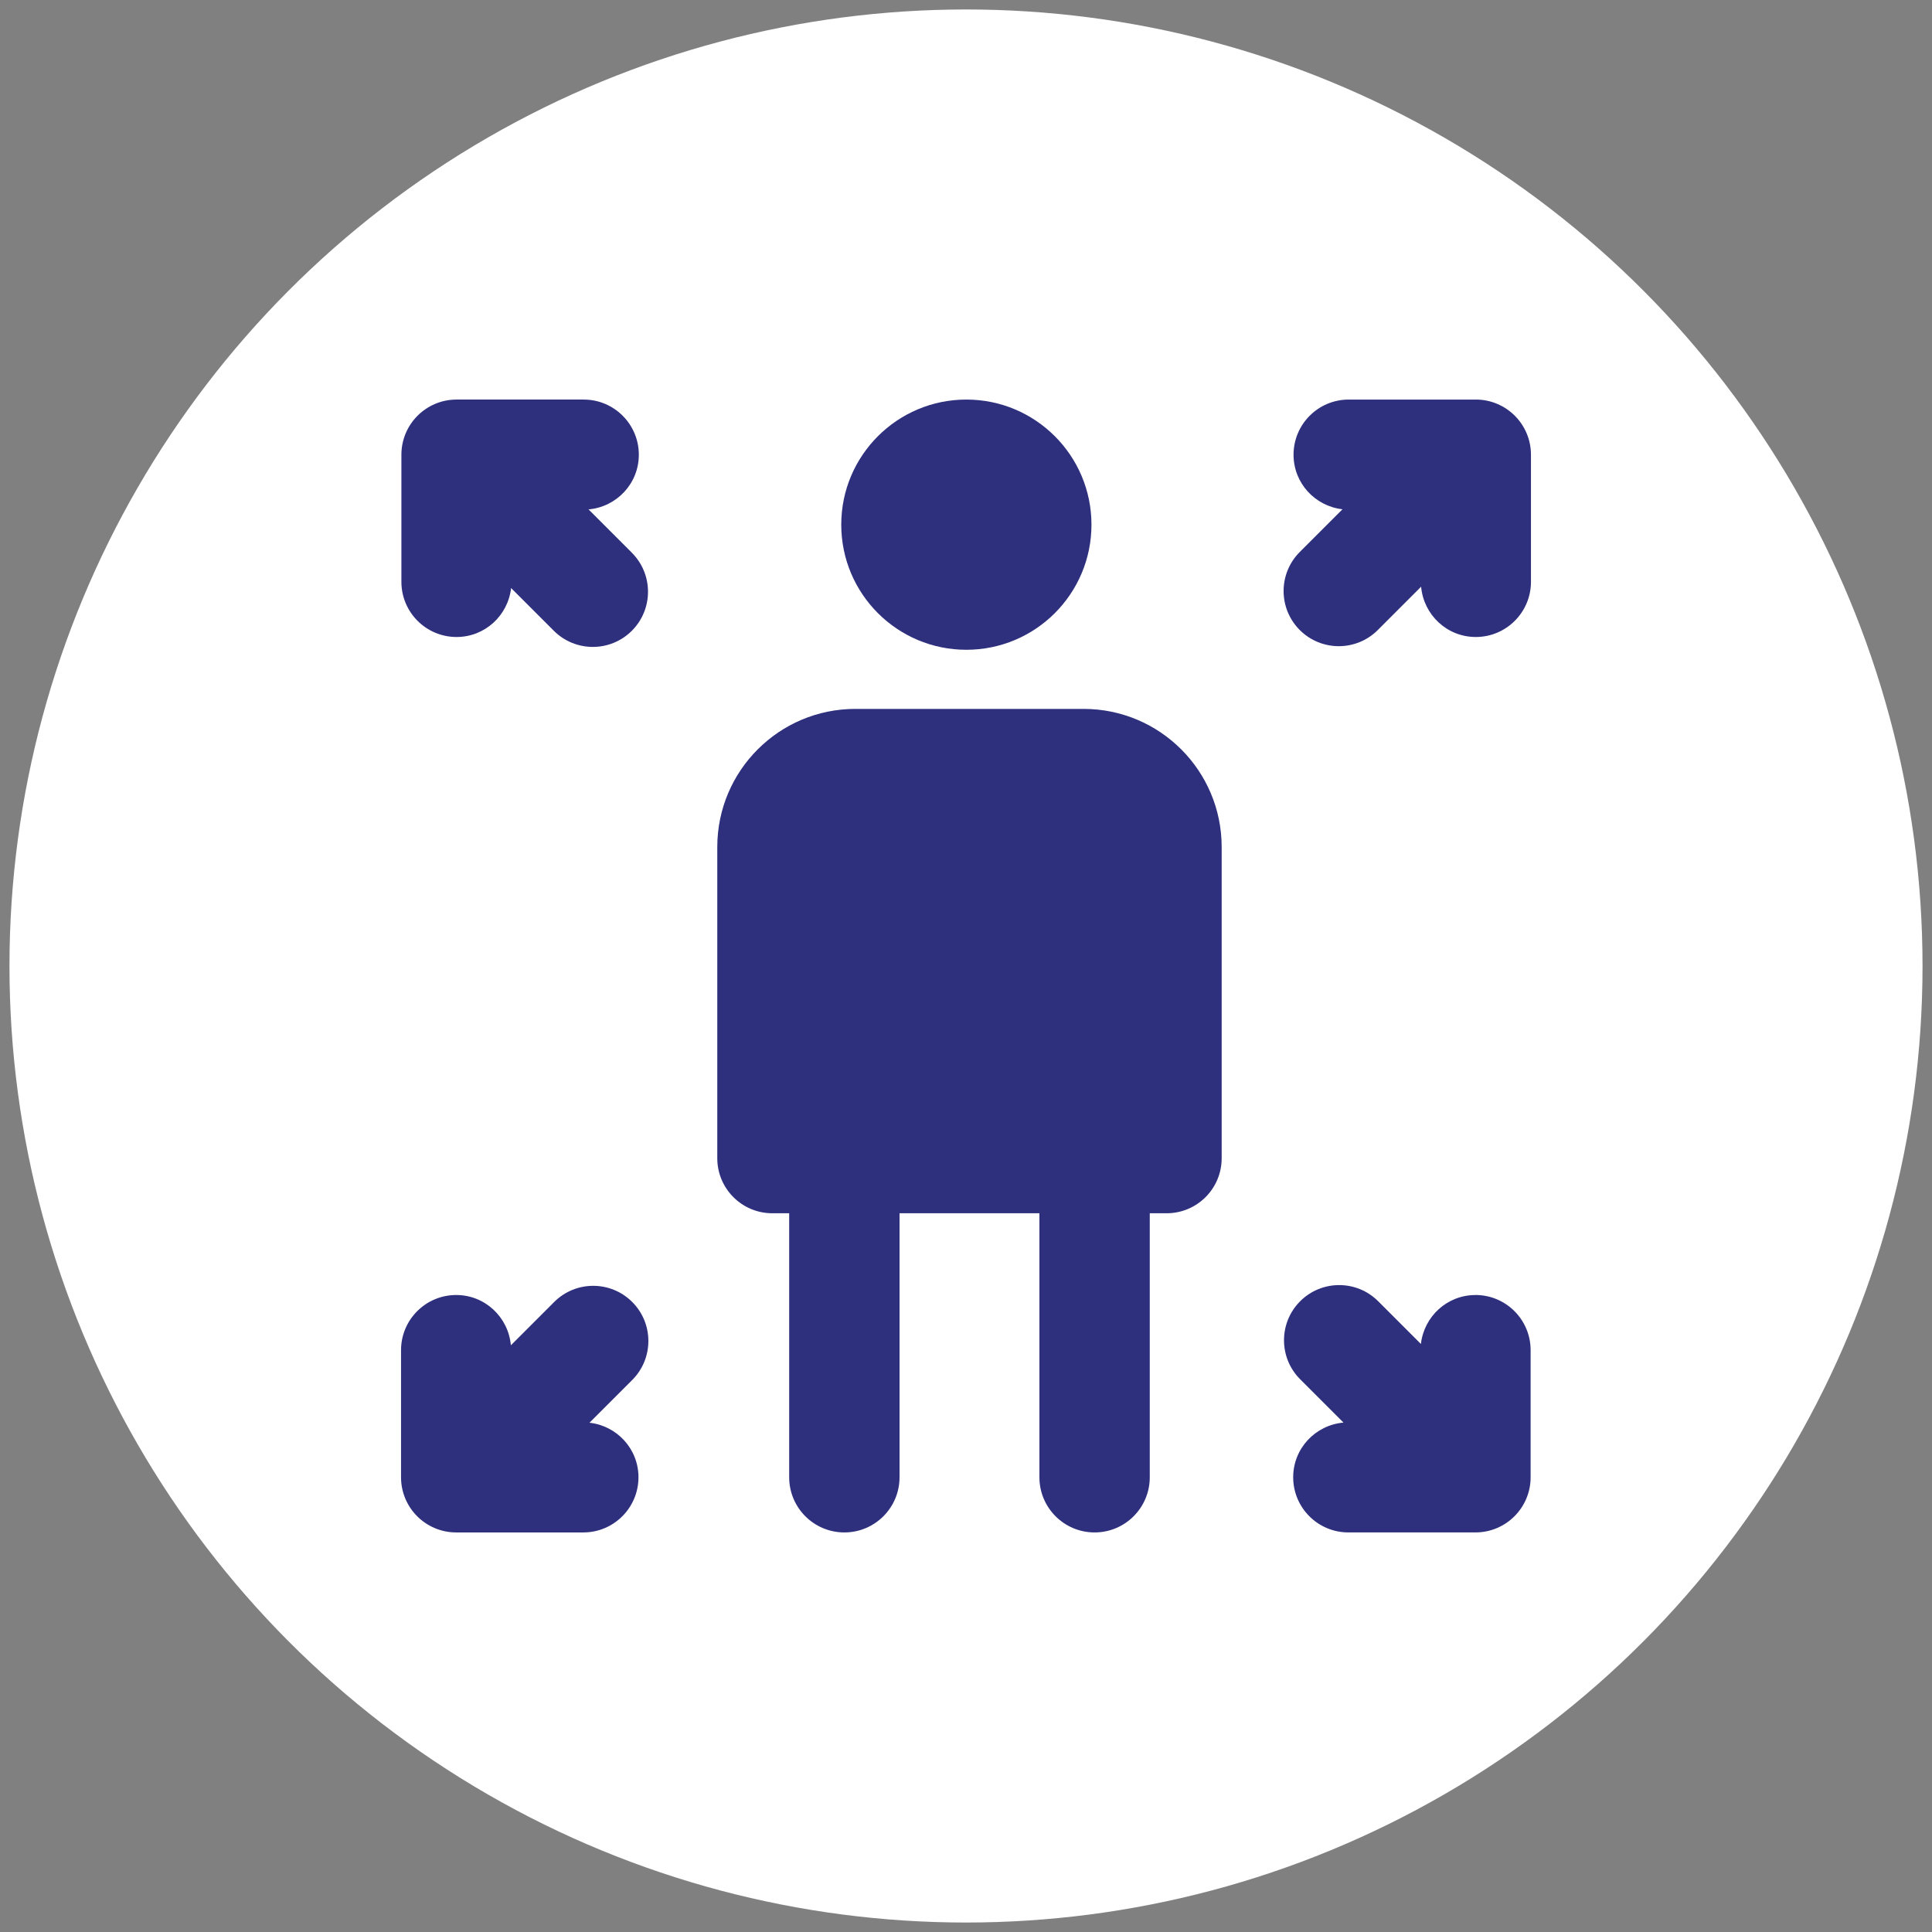
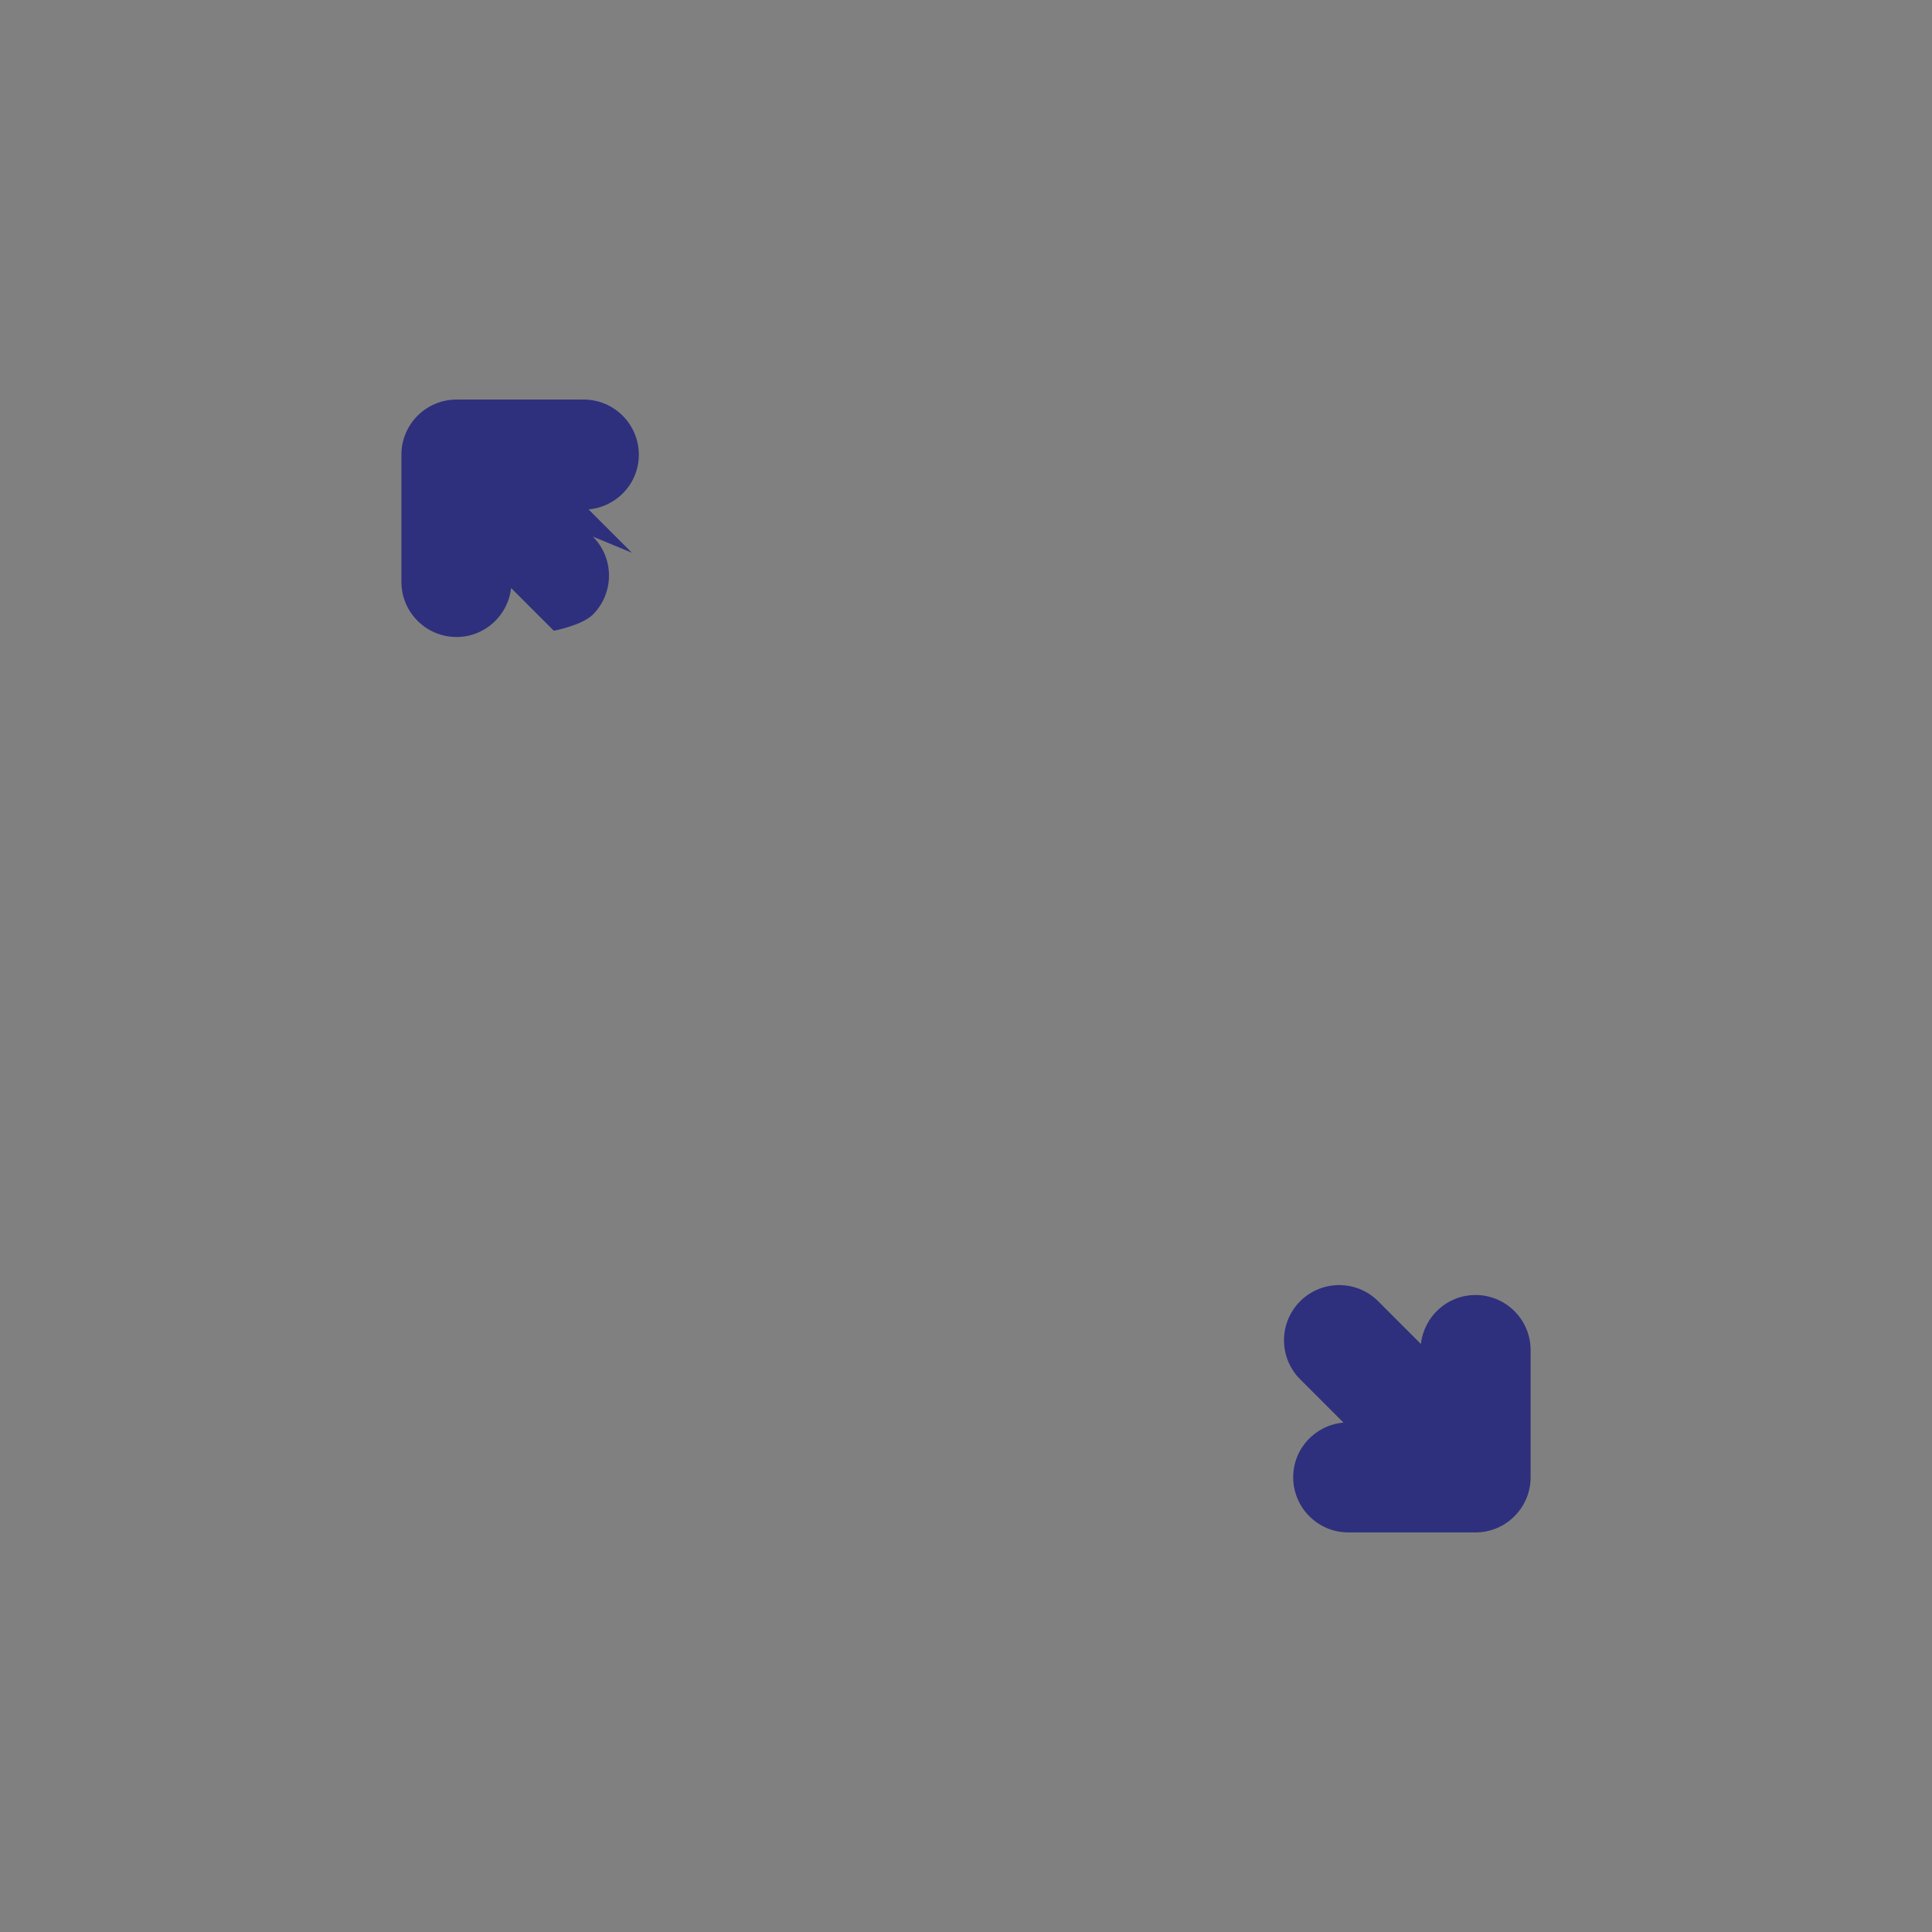
<svg xmlns="http://www.w3.org/2000/svg" id="Layer_1" viewBox="0 0 102 102">
  <rect x="0" y="0" width="102" height="102" fill="#808080" stroke="none" />
  <defs>
    <style>.cls-1{fill:#2e307d;}.cls-2{fill:#fff;}</style>
  </defs>
-   <circle class="cls-2" cx="51" cy="51" r="50.5" />
-   <path class="cls-1" d="M57.205,37.426h-12.044c-4.027,0-7.292,3.265-7.292,7.292v16.431c0,1.605,1.301,2.905,2.905,2.905h.891v13.938c0,1.609,1.304,2.913,2.913,2.913s2.913-1.304,2.913-2.913v-13.938h7.385v13.938c0,1.609,1.304,2.913,2.913,2.913s2.913-1.304,2.913-2.913v-13.938h.891c1.605,0,2.905-1.301,2.905-2.905v-16.431c0-4.027-3.265-7.292-7.292-7.292Z" />
-   <circle class="cls-1" cx="51.019" cy="27.7" r="6.605" />
-   <path class="cls-1" d="M77.915,21.095h-6.709c-1.609,0-2.913,1.304-2.913,2.913,0,1.496,1.132,2.714,2.584,2.879l-2.256,2.256c-1.137,1.138-1.137,2.982,0,4.119.569.568,1.314.853,2.06.853s1.491-.284,2.06-.853l2.287-2.287c.133,1.486,1.366,2.655,2.886,2.655,1.609,0,2.913-1.304,2.913-2.913v-6.709c0-1.609-1.304-2.913-2.913-2.913Z" />
  <path class="cls-1" d="M77.896,68.371c-1.496,0-2.714,1.132-2.879,2.584l-2.256-2.256c-1.138-1.137-2.982-1.137-4.119,0-1.137,1.138-1.137,2.982,0,4.119l2.287,2.287c-1.486.133-2.655,1.366-2.655,2.886,0,1.609,1.304,2.913,2.913,2.913h6.709c1.609,0,2.913-1.304,2.913-2.913v-6.709c0-1.609-1.304-2.913-2.913-2.913Z" />
-   <path class="cls-1" d="M31.122,75.113l2.256-2.256c1.137-1.138,1.137-2.982,0-4.119-1.138-1.137-2.982-1.137-4.119,0l-2.287,2.287c-.133-1.486-1.366-2.655-2.886-2.655-1.609,0-2.913,1.304-2.913,2.913v6.709c0,1.609,1.304,2.913,2.913,2.913h6.709c1.609,0,2.913-1.304,2.913-2.913,0-1.496-1.132-2.714-2.584-2.879Z" />
-   <path class="cls-1" d="M33.359,29.181l-2.287-2.287c1.486-.133,2.655-1.366,2.655-2.886,0-1.609-1.304-2.913-2.913-2.913h-6.709c-1.609,0-2.913,1.304-2.913,2.913v6.709c0,1.609,1.304,2.913,2.913,2.913,1.496,0,2.714-1.132,2.879-2.584l2.255,2.255c.569.568,1.314.853,2.06.853s1.491-.284,2.06-.853c1.137-1.138,1.137-2.982,0-4.119Z" />
+   <path class="cls-1" d="M33.359,29.181l-2.287-2.287c1.486-.133,2.655-1.366,2.655-2.886,0-1.609-1.304-2.913-2.913-2.913h-6.709c-1.609,0-2.913,1.304-2.913,2.913v6.709c0,1.609,1.304,2.913,2.913,2.913,1.496,0,2.714-1.132,2.879-2.584l2.255,2.255s1.491-.284,2.06-.853c1.137-1.138,1.137-2.982,0-4.119Z" />
</svg>